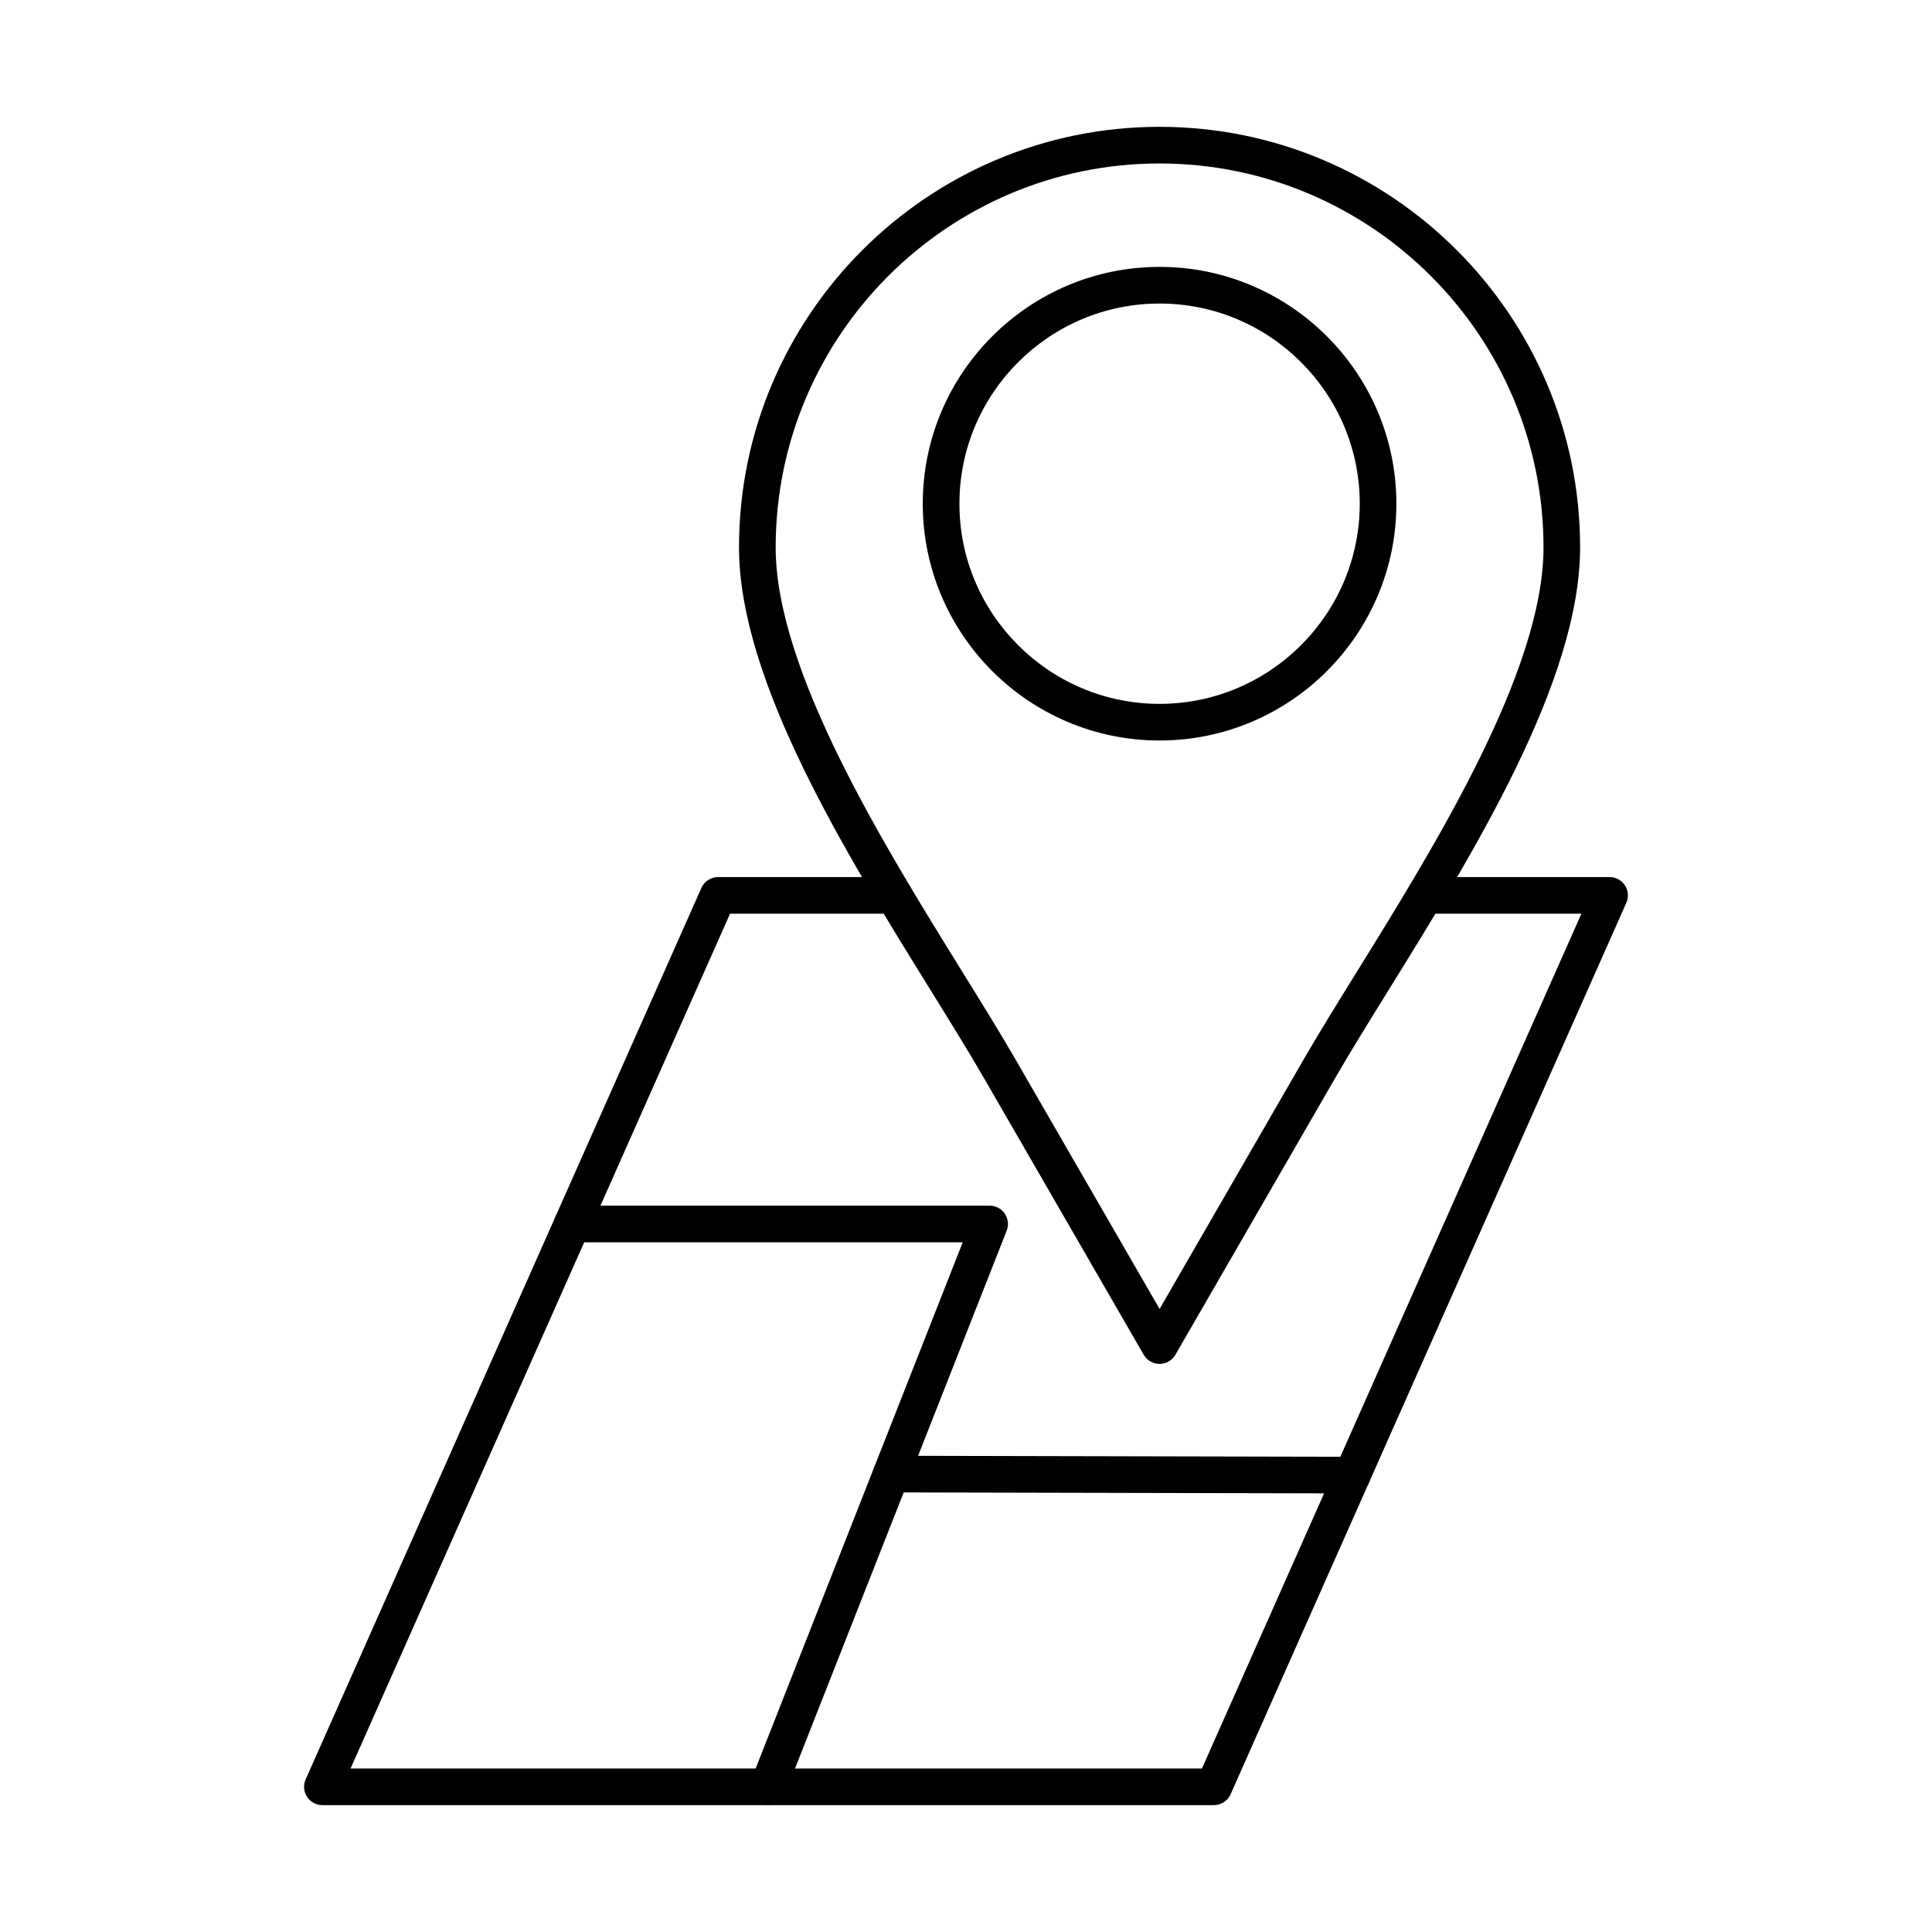
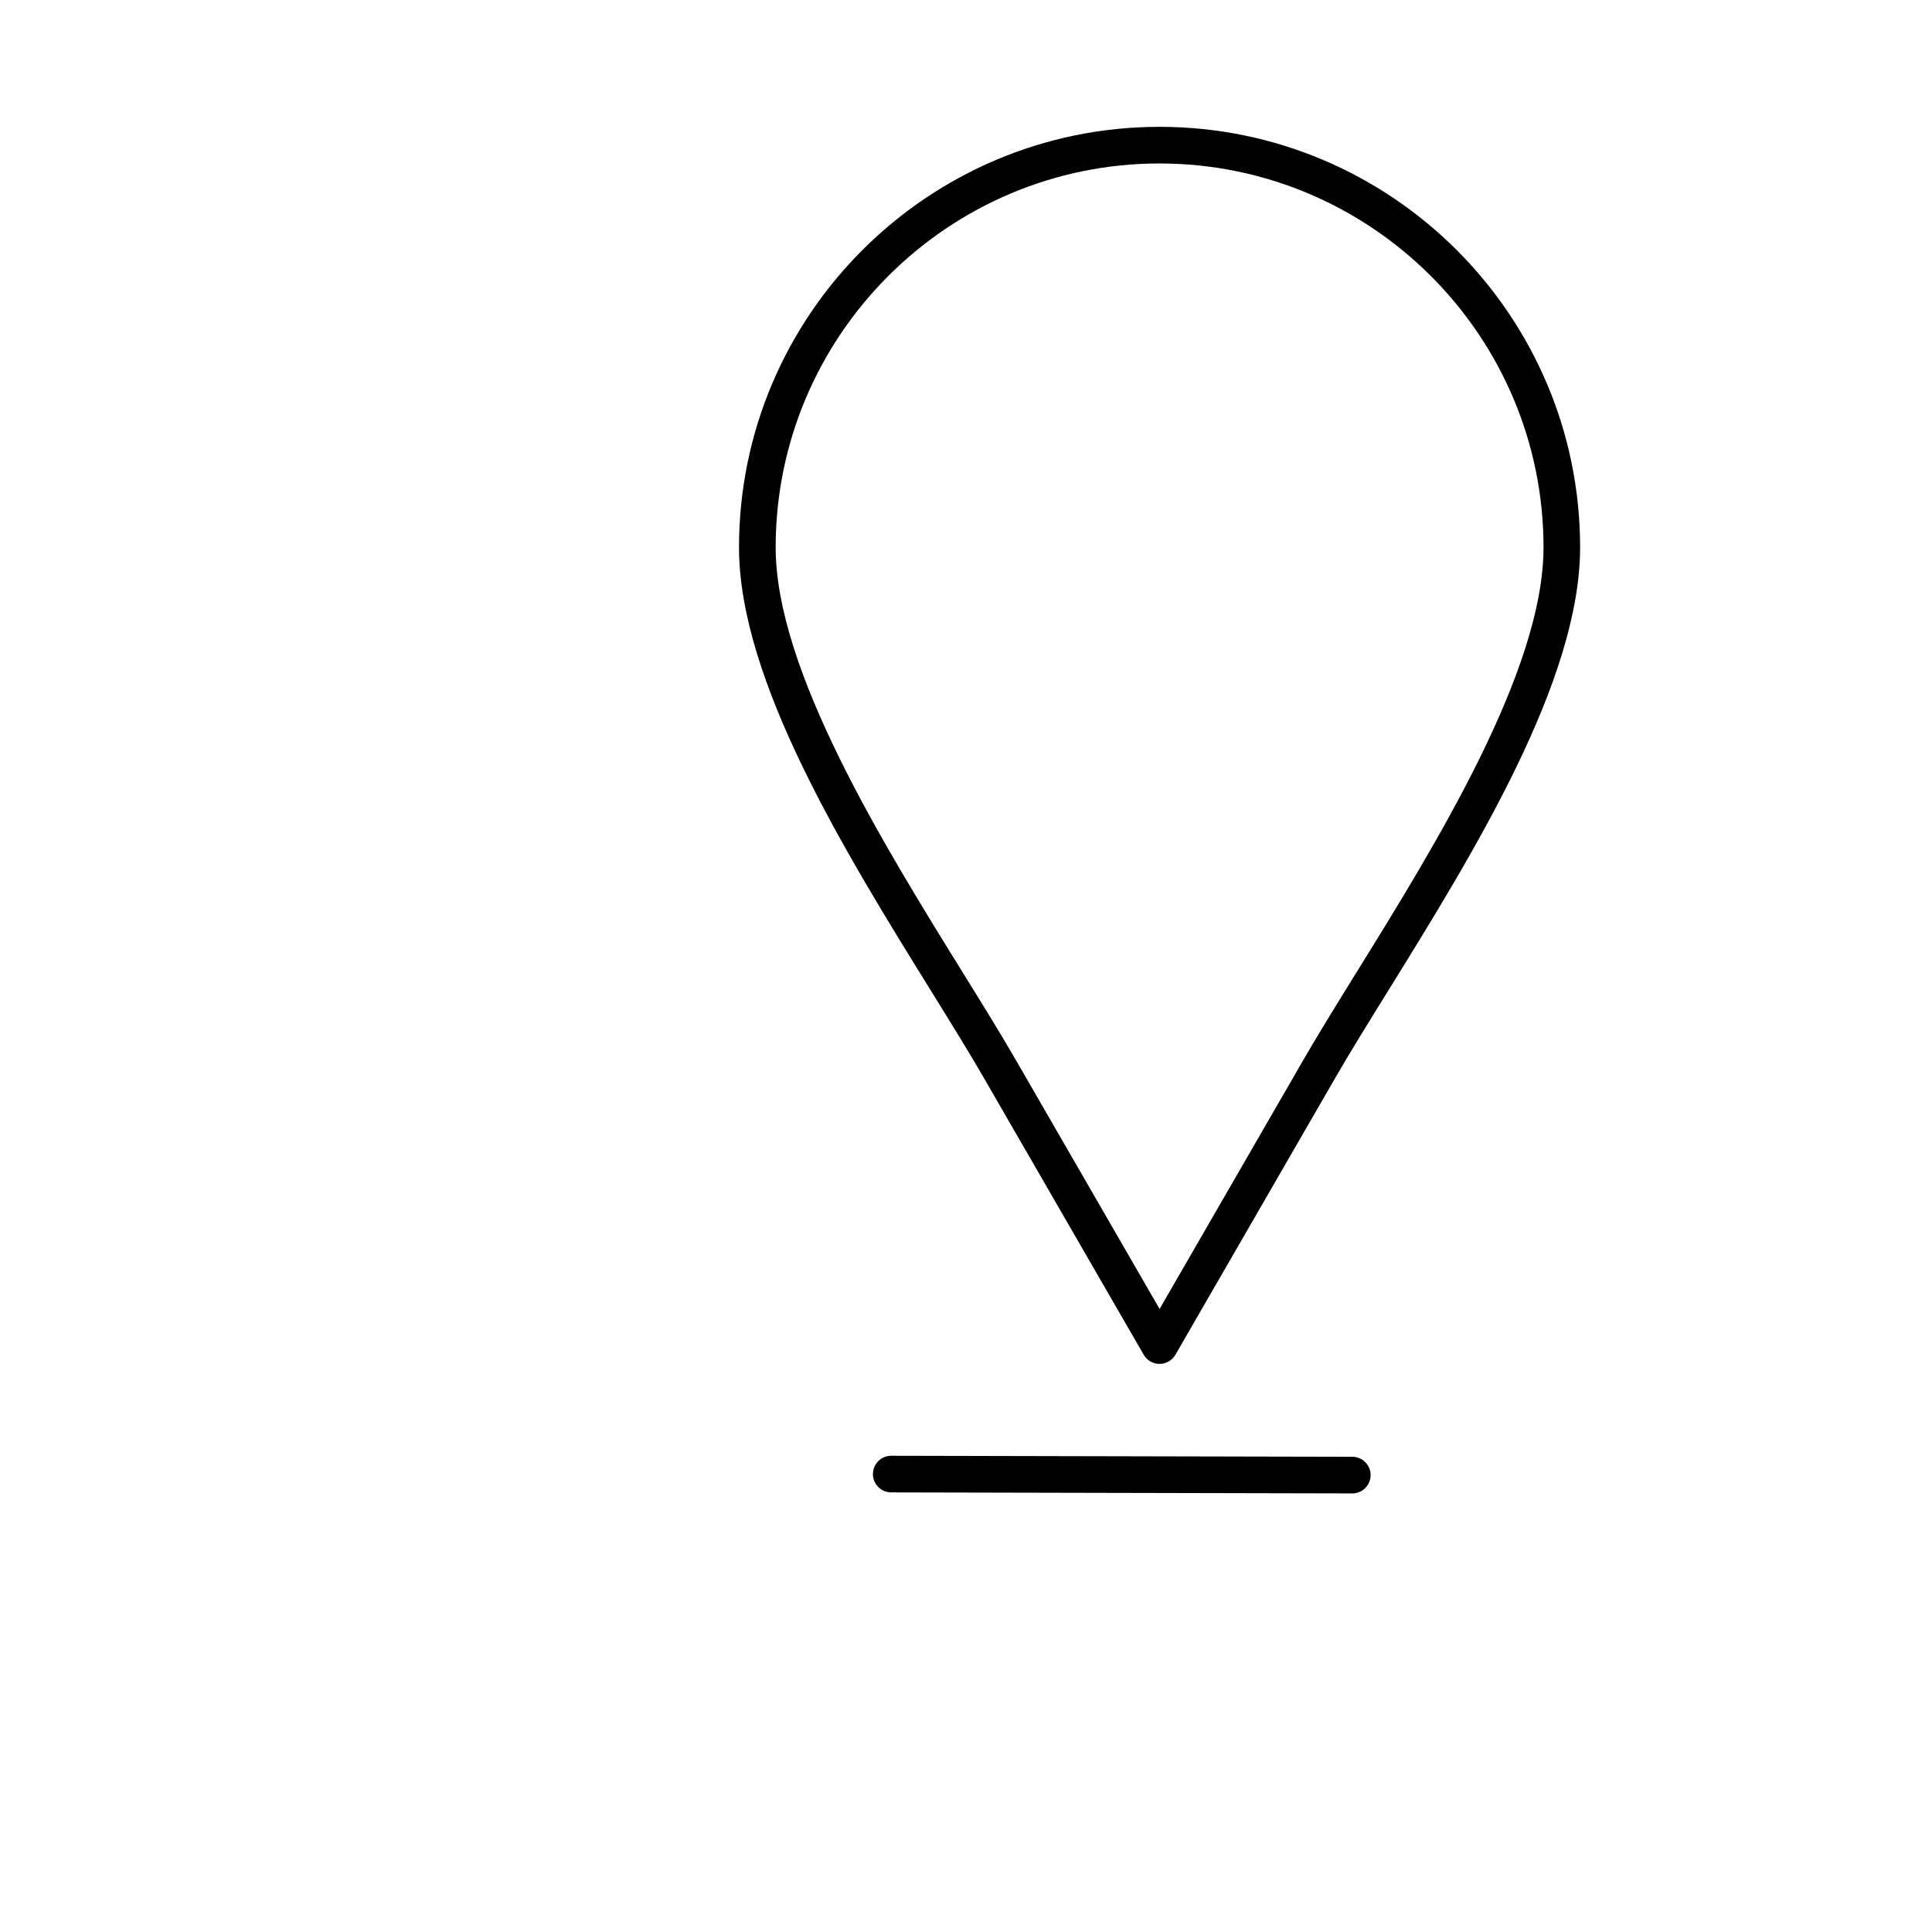
<svg xmlns="http://www.w3.org/2000/svg" fill="#000000" width="800px" height="800px" version="1.1" viewBox="144 144 512 512">
  <g fill-rule="evenodd">
    <path d="m451.3 187.32c-56.102 0-101.74 45.645-101.74 101.75 0 32.641 28.617 78.828 49.516 112.55 5.16 8.324 10.031 16.191 14 23.062l38.227 66.207 38.223-66.207c3.969-6.871 8.84-14.734 14-23.059 20.898-33.727 49.52-79.914 49.52-112.55 0-56.102-45.641-101.74-101.74-101.75zm0 318.13c-1.734 0-3.336-0.926-4.207-2.426l-42.43-73.492c-3.891-6.742-8.727-14.543-13.844-22.801-22.711-36.652-50.973-82.262-50.973-117.67 0-61.457 49.996-111.45 111.45-111.45 61.457 0 111.45 49.996 111.45 111.45 0 35.406-28.266 81.02-50.973 117.67-5.117 8.258-9.953 16.062-13.844 22.801l-42.43 73.488c-0.867 1.5-2.469 2.43-4.203 2.43z" />
-     <path d="m451.3 224.44c-29.25 0-53.043 23.797-53.043 53.043 0 29.25 23.793 53.047 53.043 53.047 29.25-0.004 53.047-23.797 53.047-53.047s-23.797-53.043-53.047-53.043zm0 115.8c-34.602 0-62.758-28.148-62.758-62.754s28.152-62.758 62.754-62.758c34.605 0 62.758 28.152 62.758 62.758 0 34.602-28.152 62.754-62.754 62.754z" />
-     <path d="m465.68 622.38h-236.24c-1.641 0-3.176-0.832-4.07-2.207-0.895-1.379-1.035-3.117-0.367-4.617l104.87-236.24c0.777-1.754 2.516-2.883 4.438-2.883l46.641-0.004c2.68 0 4.856 2.176 4.856 4.859 0 2.68-2.172 4.856-4.856 4.856h-43.484l-100.56 226.53h225.62l100.56-226.53h-41.43c-2.68 0-4.856-2.176-4.856-4.856 0-2.684 2.172-4.856 4.856-4.856l48.898-0.004c1.641 0 3.176 0.832 4.07 2.211 0.898 1.375 1.035 3.113 0.367 4.617l-104.87 236.24c-0.777 1.754-2.519 2.887-4.438 2.887z" />
-     <path d="m347.56 622.38c-0.59 0-1.195-0.109-1.777-0.34-2.496-0.984-3.723-3.801-2.738-6.297l56.09-142.52h-103.48c-2.684 0-4.856-2.172-4.856-4.856s2.172-4.856 4.856-4.856h110.61c1.605 0 3.109 0.797 4.012 2.125s1.094 3.016 0.504 4.512l-58.699 149.15c-0.75 1.91-2.582 3.078-4.519 3.078z" />
    <path d="m502.36 539.77h-0.012l-122.17-0.27c-2.684-0.004-4.852-2.184-4.844-4.863s2.18-4.844 4.856-4.844h0.012l122.18 0.27c2.68 0.004 4.852 2.184 4.844 4.867-0.004 2.676-2.18 4.844-4.856 4.844z" />
  </g>
</svg>